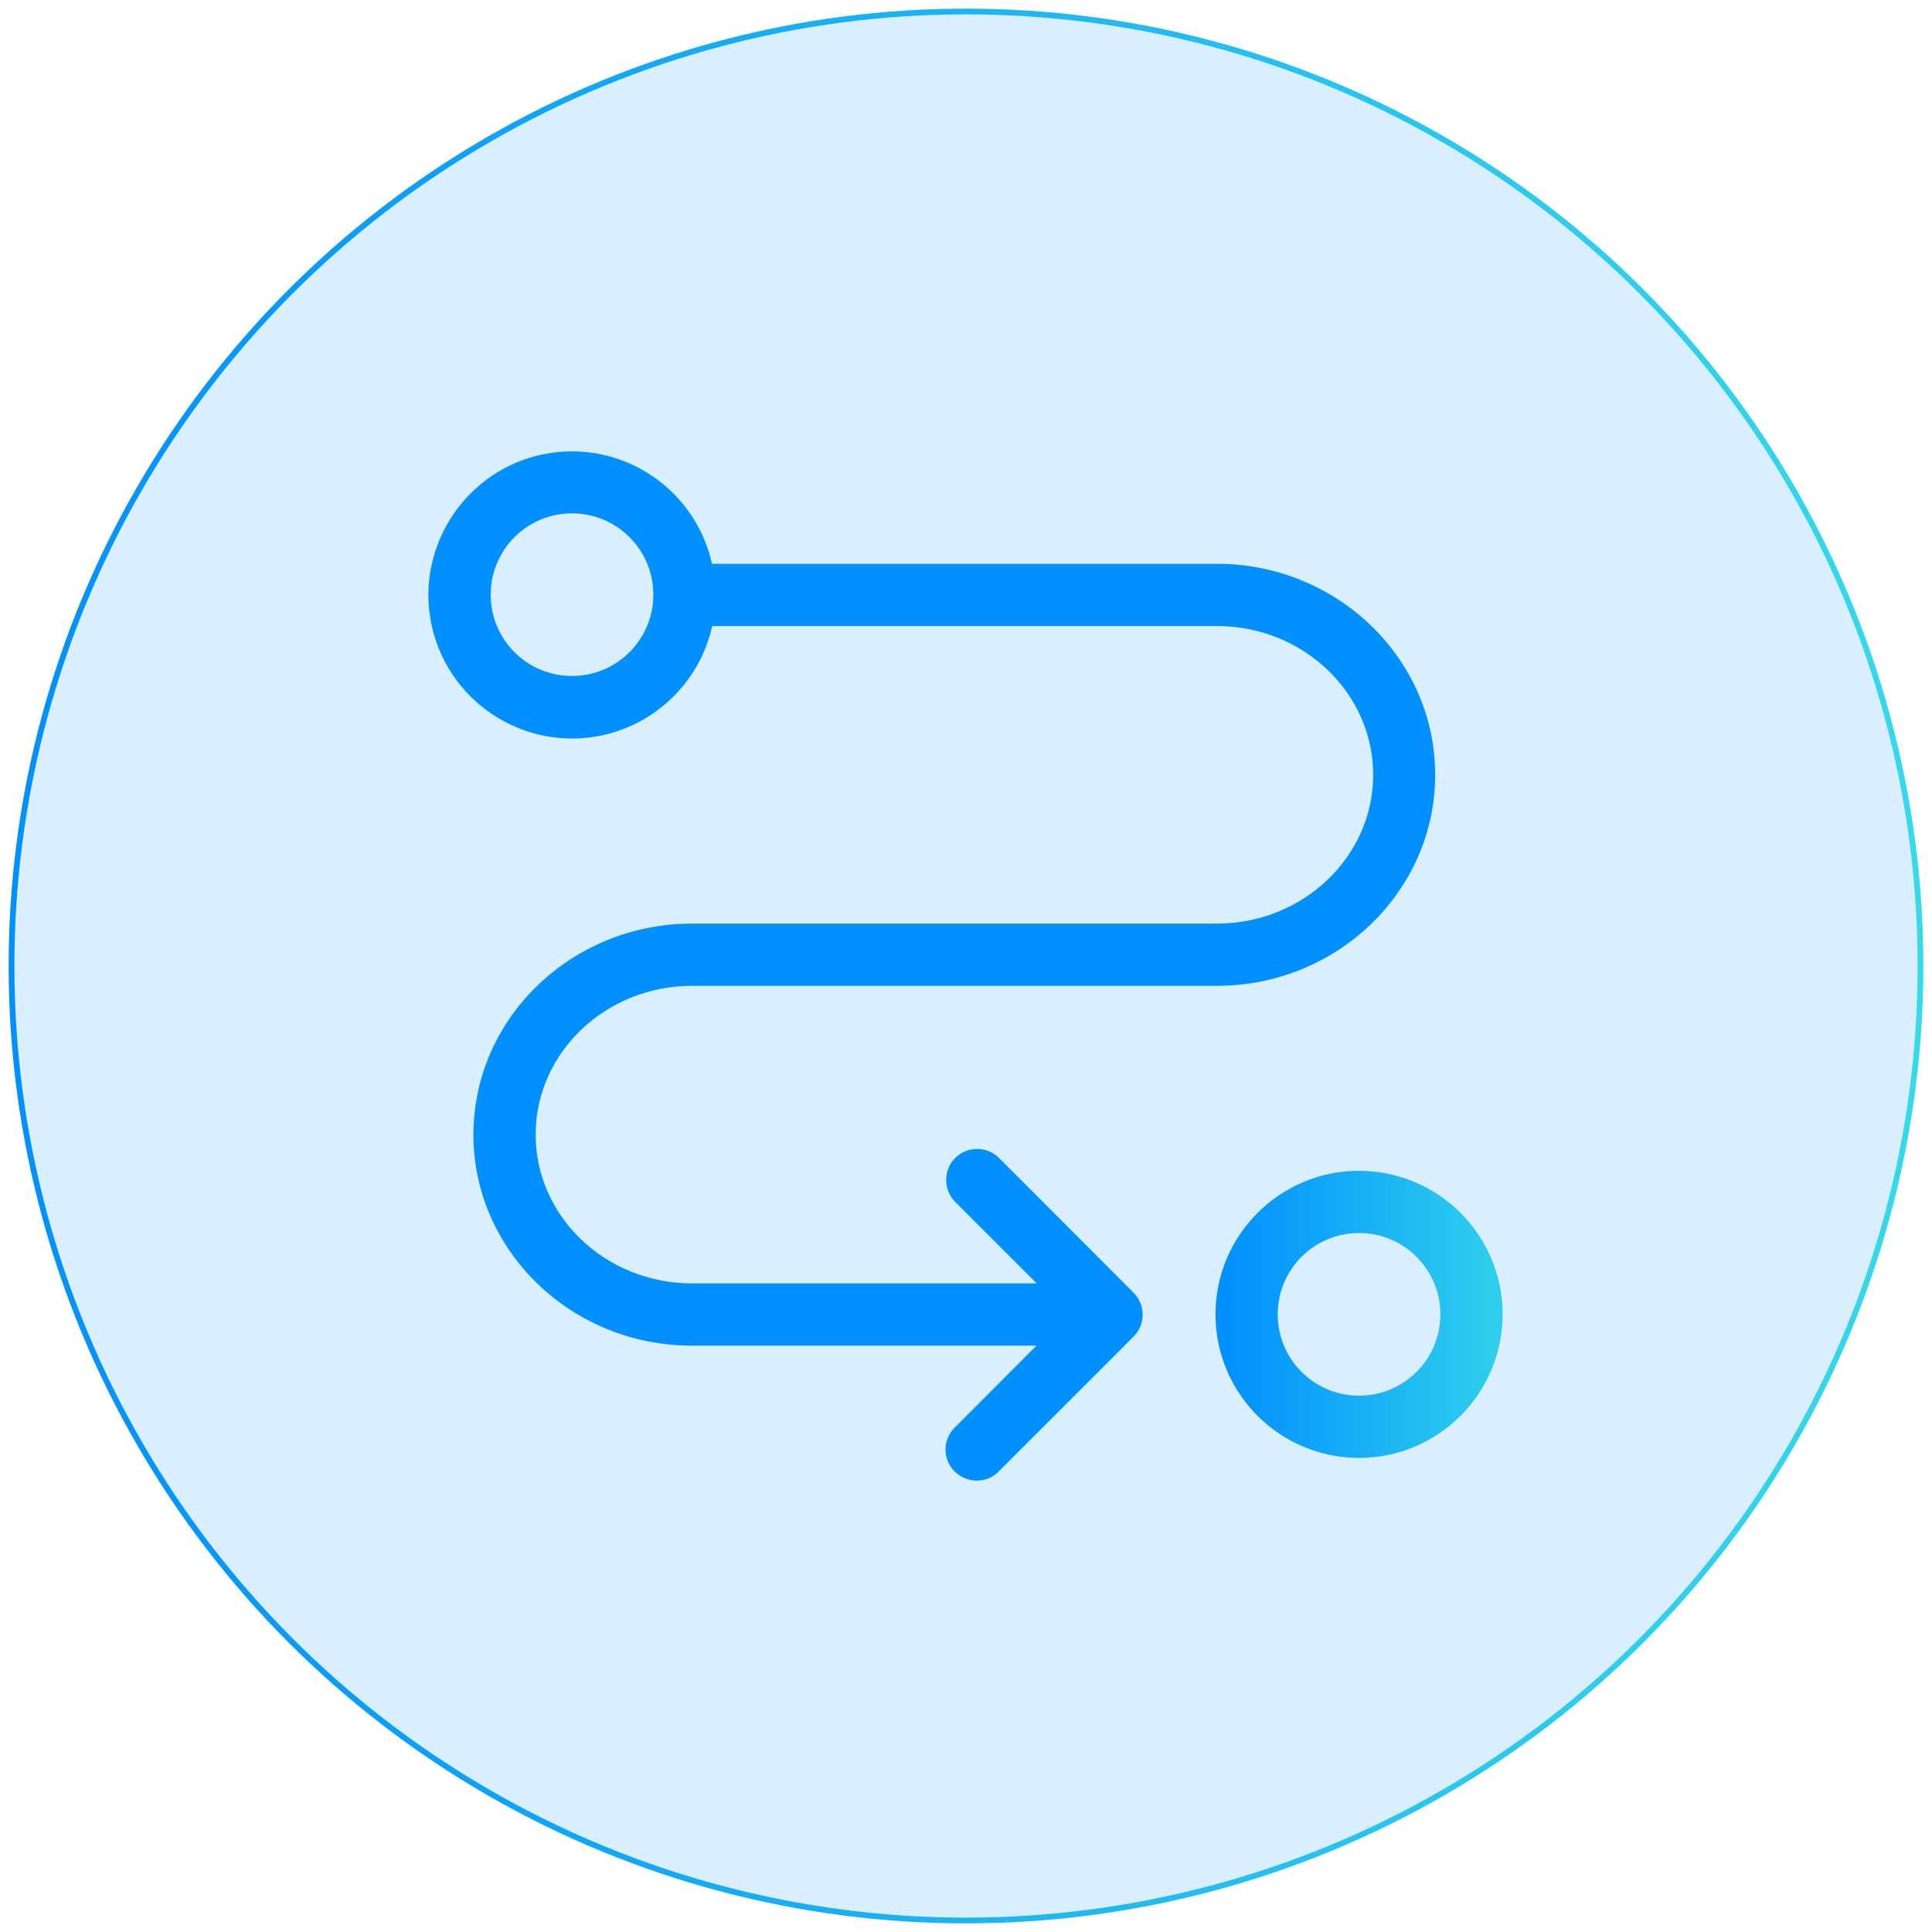
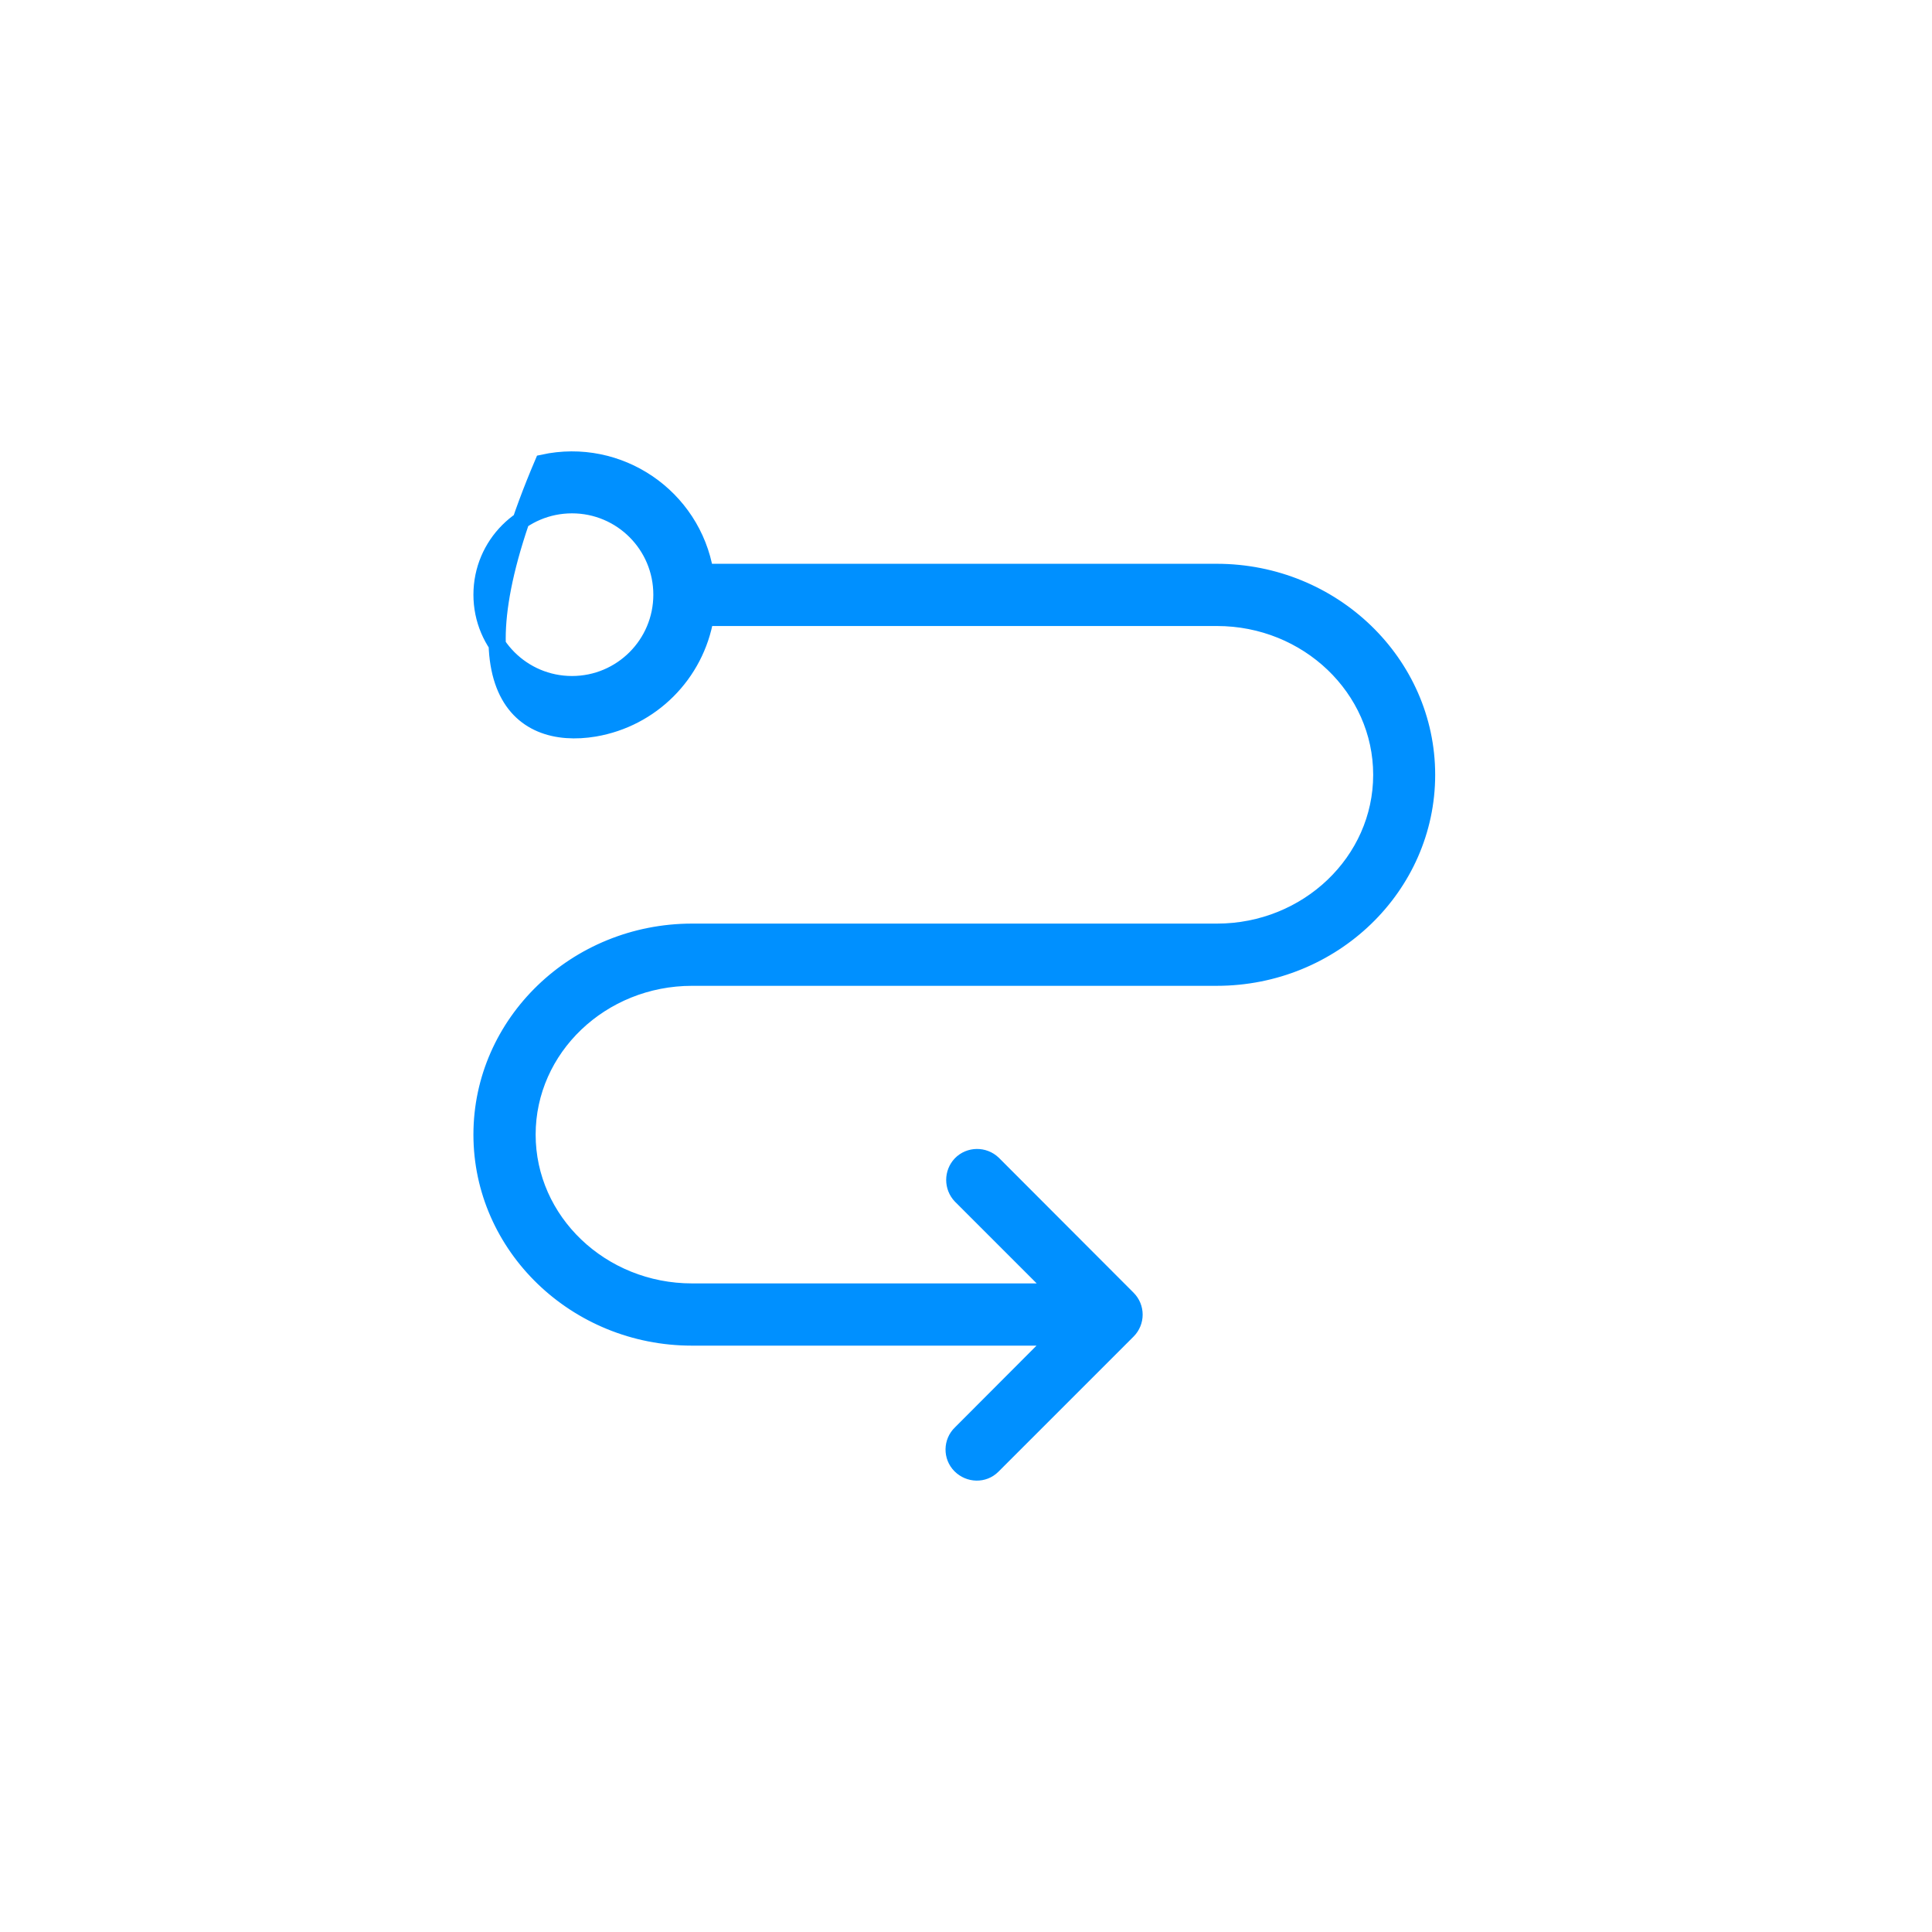
<svg xmlns="http://www.w3.org/2000/svg" width="168" height="168" viewBox="0 0 168 168" fill="none">
-   <path d="M60.182 84.974H105.803C115.874 84.974 124.048 77.074 124.048 67.374C124.048 57.675 115.854 49.775 105.803 49.775H61.296C60.182 43.204 53.807 38.844 47.236 40.271C41.35 41.542 37.361 47.174 38.085 53.138C38.906 59.826 45.124 64.402 51.695 63.307C56.623 62.466 60.475 58.614 61.316 53.686H105.823C113.723 53.686 120.157 59.826 120.157 67.374C120.157 74.923 113.723 81.063 105.823 81.063H60.182C50.111 81.063 41.917 88.963 41.917 98.662C41.917 108.362 50.111 116.262 60.162 116.262H91.939L83.569 124.651C82.787 125.394 82.768 126.645 83.53 127.408C84.293 128.171 85.525 128.21 86.287 127.447C86.307 127.428 86.326 127.408 86.326 127.408L98.04 115.695C98.802 114.932 98.802 113.7 98.04 112.938L86.326 101.205C85.544 100.462 84.312 100.481 83.569 101.244C82.846 102.006 82.846 103.199 83.569 103.962L91.958 112.351H60.182C52.262 112.351 45.828 106.211 45.828 98.662C45.828 91.114 52.262 84.974 60.182 84.974ZM49.739 59.533C45.418 59.533 41.917 56.033 41.917 51.711C41.917 47.389 45.418 43.889 49.739 43.889C54.061 43.889 57.561 47.389 57.561 51.711C57.561 56.032 54.061 59.533 49.739 59.533Z" fill="#0090FF" stroke="#0090FF" stroke-width="1.5" />
-   <path d="M118.178 102.559C111.706 102.559 106.445 107.819 106.445 114.292C106.445 120.764 111.706 126.024 118.178 126.024C124.651 126.024 129.911 120.764 129.911 114.292C129.911 107.819 124.671 102.578 118.178 102.559ZM118.178 122.114C113.857 122.114 110.356 118.613 110.356 114.292C110.356 109.97 113.857 106.47 118.178 106.47C122.5 106.47 126 109.97 126 114.292C126 118.613 122.5 122.114 118.178 122.114Z" fill="url(#paint0_linear_7133_6964)" stroke="url(#paint1_linear_7133_6964)" stroke-width="1.5" />
-   <circle cx="84" cy="84" r="83" fill="#0090FF" fill-opacity="0.15" stroke="url(#paint2_linear_7133_6964)" stroke-width="0.5" />
+   <path d="M60.182 84.974H105.803C115.874 84.974 124.048 77.074 124.048 67.374C124.048 57.675 115.854 49.775 105.803 49.775H61.296C60.182 43.204 53.807 38.844 47.236 40.271C38.906 59.826 45.124 64.402 51.695 63.307C56.623 62.466 60.475 58.614 61.316 53.686H105.823C113.723 53.686 120.157 59.826 120.157 67.374C120.157 74.923 113.723 81.063 105.823 81.063H60.182C50.111 81.063 41.917 88.963 41.917 98.662C41.917 108.362 50.111 116.262 60.162 116.262H91.939L83.569 124.651C82.787 125.394 82.768 126.645 83.53 127.408C84.293 128.171 85.525 128.21 86.287 127.447C86.307 127.428 86.326 127.408 86.326 127.408L98.04 115.695C98.802 114.932 98.802 113.7 98.04 112.938L86.326 101.205C85.544 100.462 84.312 100.481 83.569 101.244C82.846 102.006 82.846 103.199 83.569 103.962L91.958 112.351H60.182C52.262 112.351 45.828 106.211 45.828 98.662C45.828 91.114 52.262 84.974 60.182 84.974ZM49.739 59.533C45.418 59.533 41.917 56.033 41.917 51.711C41.917 47.389 45.418 43.889 49.739 43.889C54.061 43.889 57.561 47.389 57.561 51.711C57.561 56.032 54.061 59.533 49.739 59.533Z" fill="#0090FF" stroke="#0090FF" stroke-width="1.5" />
  <defs>
    <linearGradient id="paint0_linear_7133_6964" x1="106.445" y1="114.292" x2="129.911" y2="114.292" gradientUnits="userSpaceOnUse">
      <stop stop-color="#0090FF" />
      <stop offset="1" stop-color="#36DAE9" />
    </linearGradient>
    <linearGradient id="paint1_linear_7133_6964" x1="106.445" y1="114.292" x2="129.911" y2="114.292" gradientUnits="userSpaceOnUse">
      <stop stop-color="#0090FF" />
      <stop offset="1" stop-color="#36DAE9" />
    </linearGradient>
    <linearGradient id="paint2_linear_7133_6964" x1="0.749" y1="84" x2="167.251" y2="84" gradientUnits="userSpaceOnUse">
      <stop stop-color="#0090FF" />
      <stop offset="1" stop-color="#36DAE9" />
    </linearGradient>
  </defs>
</svg>